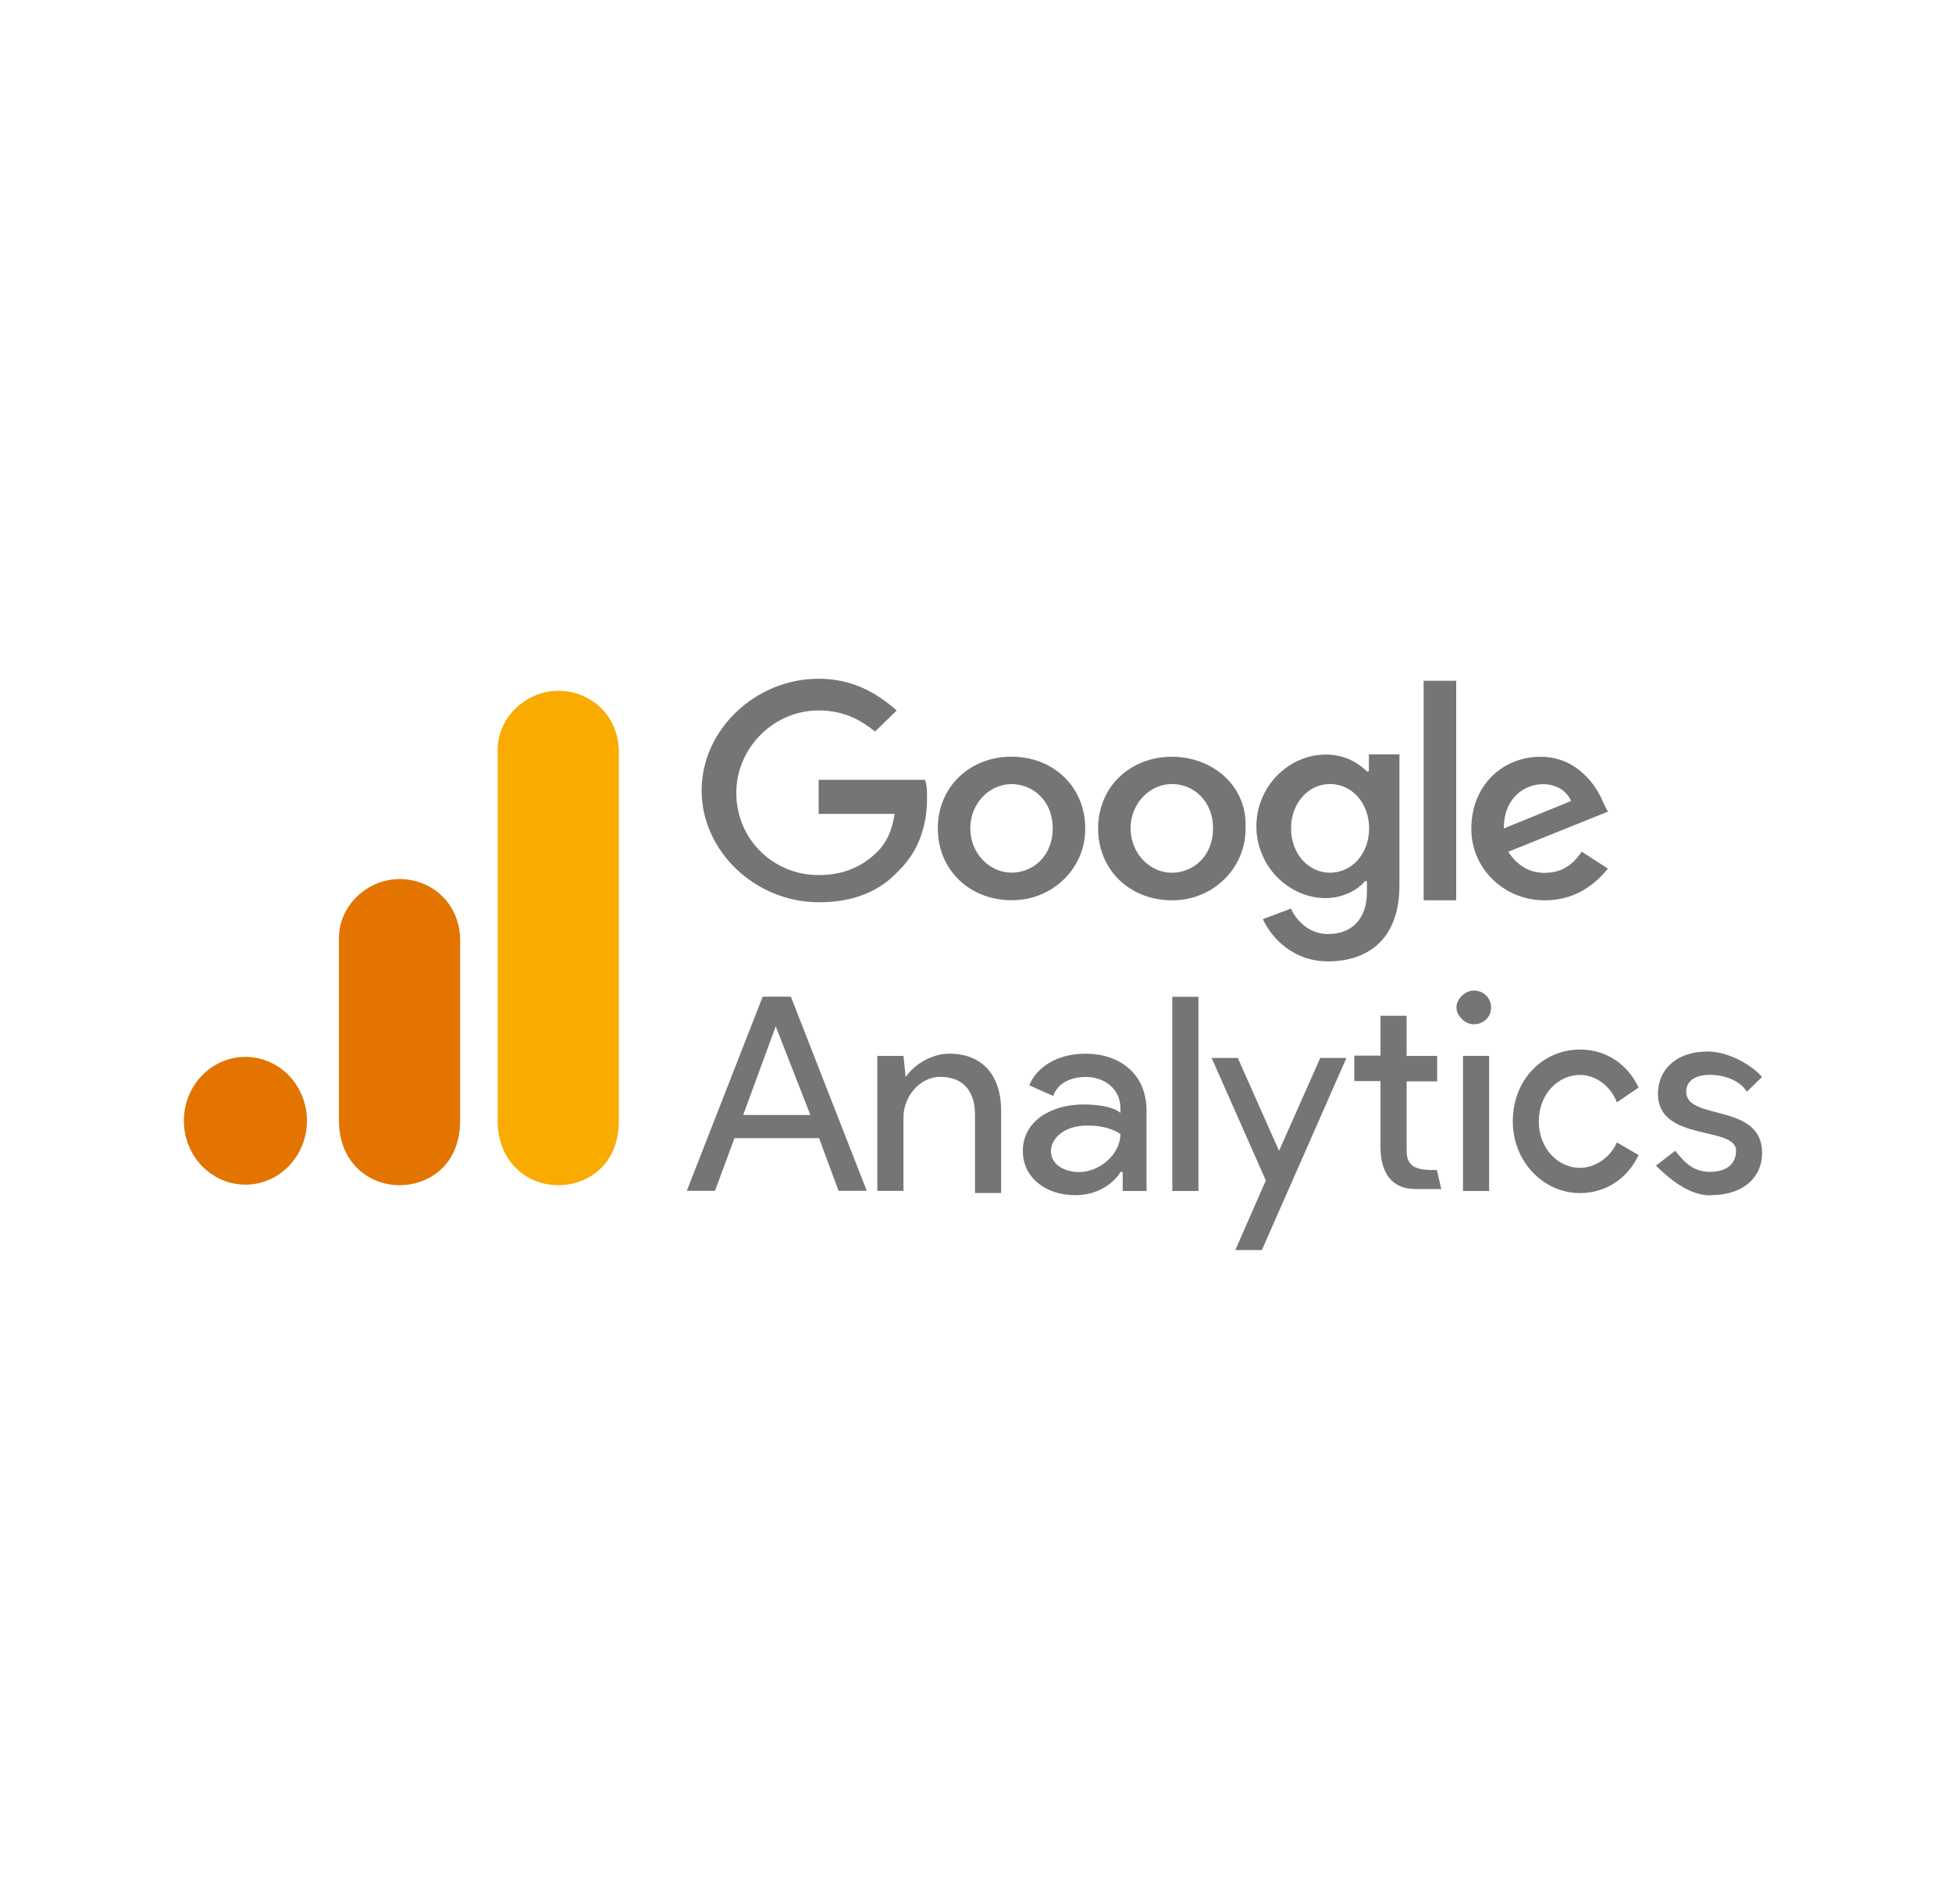
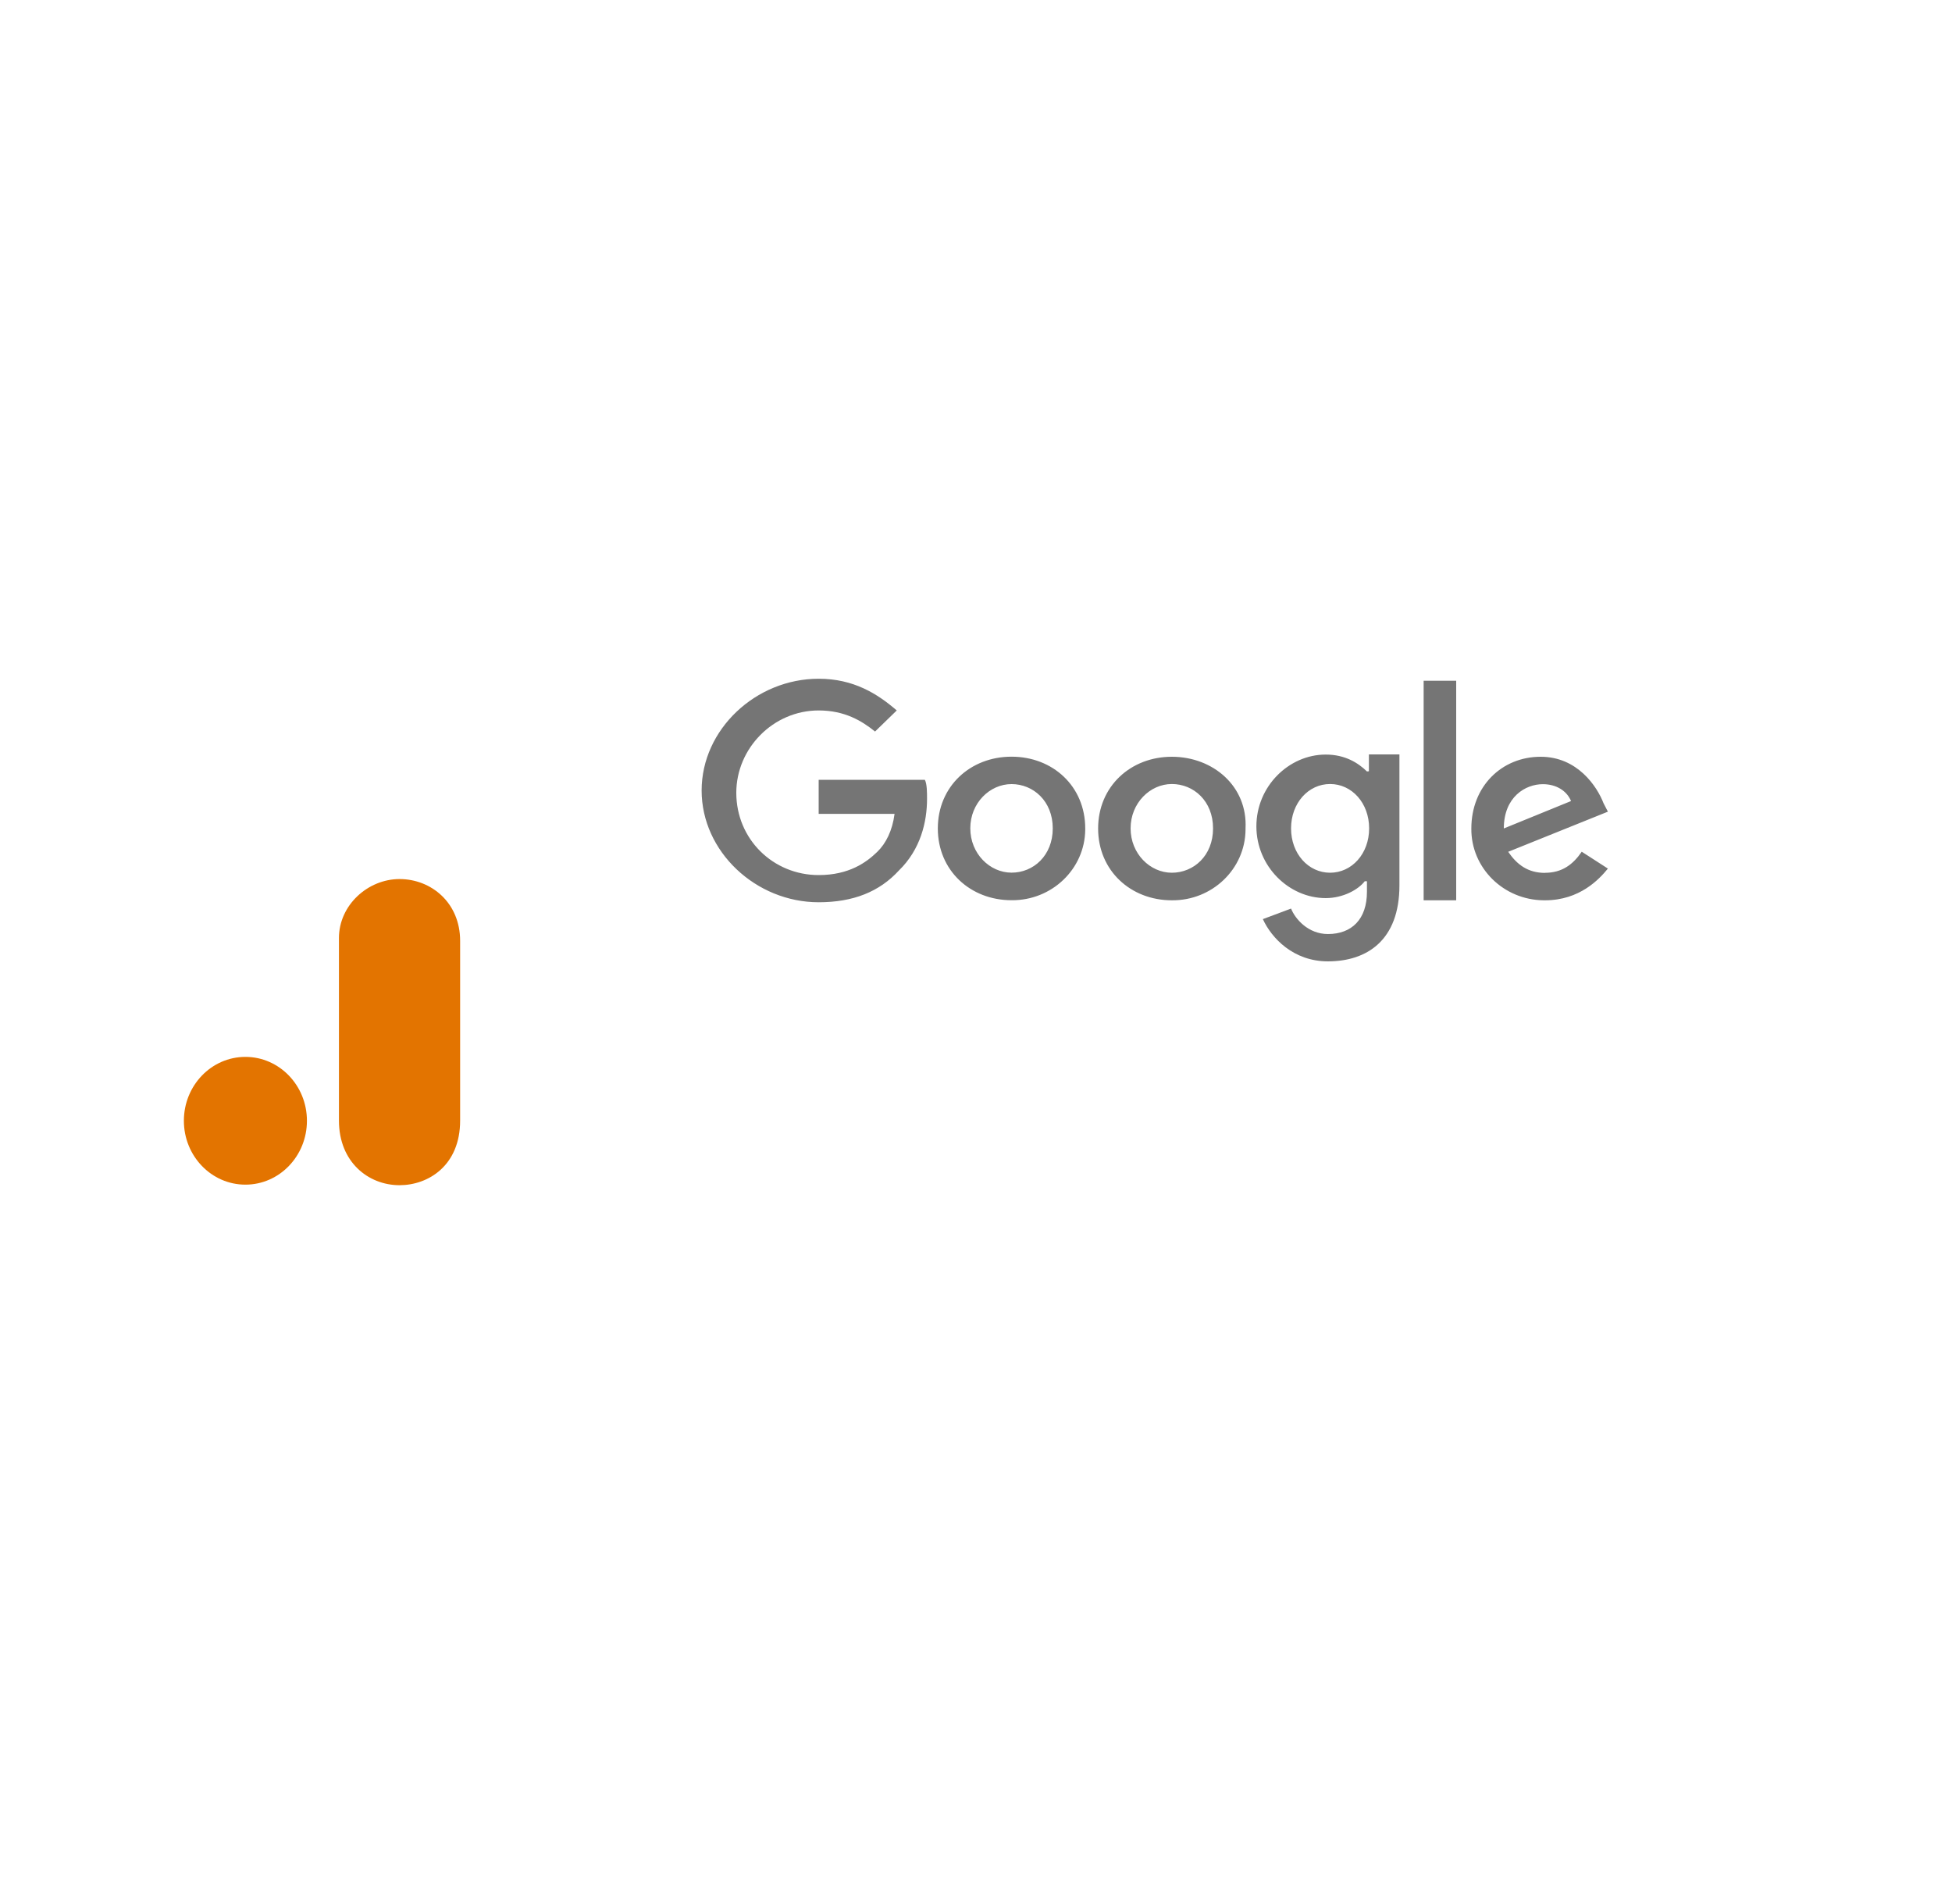
<svg xmlns="http://www.w3.org/2000/svg" id="ps_x5F_cc_x5F_app_x5F_RGB.svg" viewBox="0 0 2500 2438">
  <g>
-     <path fill="#757575" d="M993.5 1314.2l44.4 113.5h-86.1L993.5 1314.2zm-16.7-38-97.2 248.6h36.1l25-67.5H1049l25 67.5h36.1l-97.2-248.6H976.8zM1501.4 1525h33.5v-248.7h-33.5V1525zm-341.3-146.1c11.1-16.2 33.5-29.7 55.5-29.7 44.4.0 66.6 29.7 66.6 73v105.4h-33.5v-1e2c0-35.1-19.4-48.7-44.4-48.7-27.8.0-47.2 27-47.2 51.4v94.6h-33.5v-172.8h33.5l2.8 27L1160.1 1378.9zm149.9 94.8c0-38 36.1-59.5 77.8-59.5 25 0 41.7 5.4 47.2 10.8v-5.4c0-27-22.2-40.6-44.4-40.6-19.4.0-36.1 8.1-41.7 24.3l-30.5-13.5c5.6-16.2 27.8-40.6 72.2-40.6 41.7.0 77.8 24.3 77.8 73V1525h-30.5v-24.3h-2.8c-8.3 13.5-27.8 29.7-58.3 29.7C1340.5 1530.4 1310 1508.8 1310 1473.7m124.9-21.7s-13.9-10.8-41.7-10.8c-33.5.0-47.2 18.9-47.2 32.6.0 18.9 19.4 27 36.1 27C1407.1 1500.8 1434.9 1479.2 1434.9 1452" />
-     <path fill-rule="evenodd" fill="#757575" d="M1582.1 1600.7l39.1-89.2-69.4-156.8h33.5l52.8 118.9 52.8-118.9h33.5l-108.3 246h-33.5H1582.1zm488.7-189.2c-8.3-21.6-27.8-35.1-47.2-35.1-27.8.0-52.8 24.3-52.8 59.5s25 59.5 52.8 59.5c19.4.0 39.1-13.5 47.2-32.6l27.8 16.2c-13.9 29.7-41.7 48.7-75 48.7-47.2.0-86.1-40.6-86.1-91.9.0-54.1 39.1-91.9 86.1-91.9 33.5.0 61.1 18.9 75 48.7L2070.8 1411.5z" />
-     <path fill="#757575" d="M2190.2 1530.4c44.4.0 66.6-24.3 66.6-54.1.0-64.9-97.2-40.6-97.2-78.4.0-13.5 11.1-21.6 30.5-21.6s39.1 8.1 47.2 21.6l19.4-18.9c-11.1-13.5-41.7-32.6-69.4-32.6-41.7.0-63.9 24.3-63.9 54.1.0 62.2 1e2 40.6 1e2 73 0 16.2-11.1 27-33.5 27s-33.5-13.5-44.4-27l-24.7 19.1c16.7 16.2 41.7 38 69.4 38V1530.4zM1873.7 1525h33.5v-173h-33.5v173z" />
-     <path fill-rule="evenodd" fill="#757575" d="M1887.5 1268.4c13.9.0 22.2 10.8 22.2 21.6.0 13.5-11.1 21.6-22.2 21.6s-22.2-10.8-22.2-21.6S1876.4 1268.4 1887.5 1268.4zm-47.2 229.8 5.6 24.3h-33.5c-30.5.0-44.4-21.6-44.4-54.1v-84.1h-33.5v-32.6h33.5v-51h33.5v51.4h39.1v32.6h-39.1v89.2c0 24.3 19.4 24.3 39.1 24.3L1840.3 1498.2z" />
    <path fill="#757575" d="M1048.5 1001.5v40.6h97.2c-2.8 21.6-11.1 38-22.2 48.7-13.9 13.5-36.1 29.7-75 29.7-58.3.0-105.5-45.9-105.5-105.4.0-56.8 47.2-105.4 105.5-105.4 33.5.0 55.5 13.5 72.2 27l27.8-27c-25-21.6-55.5-40.6-1e2-40.6-80.5.0-149.9 64.9-149.9 143.1s69.4 143.1 149.9 143.1c44.4.0 77.8-13.5 102.7-40.6 27.8-27 36.1-62.2 36.1-91.9.0-8.1.0-18.9-2.8-24.3h-136V1001.5zm247-32.6c-52.8.0-94.4 38-94.4 91.9s41.7 91.9 94.4 91.9c51.7.5 93.9-40 94.4-90.3.0-.5.0-1.1.0-1.6C1389.9 1006.7 1348.3 968.9 1295.5 968.9zm0 148.5c-27.8.0-52.8-24.3-52.8-56.8.0-32.4 25-56.6 52.8-56.6s52.8 21.7 52.8 56.7-25 56.8-52.8 56.7zm455.2-129.6c-11.1-10.8-27.8-21.6-52.8-21.6-47.2.0-88.8 40.6-88.8 91.9s41.7 91.9 88.8 91.9c22.2.0 41.7-10.8 50-21.6h2.8v13.5c0 35.1-19.4 54.1-50 54.1-25 0-41.7-18.9-47.2-32.6l-36.1 13.5c11.1 24.3 39.1 54.1 83.3 54.1 50 0 91.6-27 91.6-97.3V966h-39.1v21.6L1750.7 987.8zm-47.2 129.7c-27.8.0-50-24.3-50-56.8.0-32.4 22.2-56.8 50-56.8s50 24.3 50 56.8-22.2 56.8-50 56.8zM1500.8 969c-52.8.0-94.4 38-94.4 91.9s41.7 91.9 94.4 91.9c51.7.5 93.9-40 94.4-90.3.0-.5.0-1.1.0-1.6C1598 1006.8 1553.6 969 1500.8 969zm0 148.5c-27.8.0-52.8-24.3-52.8-56.8s25-56.8 52.8-56.8 52.8 21.6 52.8 56.8-25 56.8-52.8 56.8zm322.5-245.8h41.7v281.1h-41.7V871.7zm155.5 246c-22.2.0-36.1-10.8-47.2-27l127.7-51.4-5.6-10.8c-8.3-21.6-33.5-59.5-80.5-59.5-50 0-88.8 38-88.8 91.9-.5 50.3 41.1 91.5 92.7 91.9.6.0 1.1.0 1.7.0 44.4.0 69.4-27 80.5-40.6l-33.5-21.6c-11.1 16.2-25 27-47.2 27L1978.8 1117.7zM1976 1004.1c16.7.0 30.5 8.1 36.1 21.6l-86.1 35.1C1926 1020.3 1953.8 1004.1 1976 1004.1z" />
  </g>
-   <path fill="#f9ab00" d="M637.4 960.1v474.8c0 53.1 37.7 82.7 77.6 82.7 36.9.0 77.6-25.2 77.6-82.7V963.7c0-48.7-36.9-79.1-77.6-79.1C674.3 884.5 637.4 918.1 637.4 960.1z" />
  <g>
    <path fill="#e37400" d="M434.1 1201.1v233.8c0 53.1 37.7 82.7 77.6 82.7 36.9.0 77.6-25.2 77.6-82.7v-230.2c0-48.7-36.9-79.1-77.6-79.1s-77.6 33.5-77.6 75.5z" />
  </g>
  <ellipse fill="#e37400" cx="314.3" cy="1435.1" rx="78.8" ry="81.8" />
</svg>